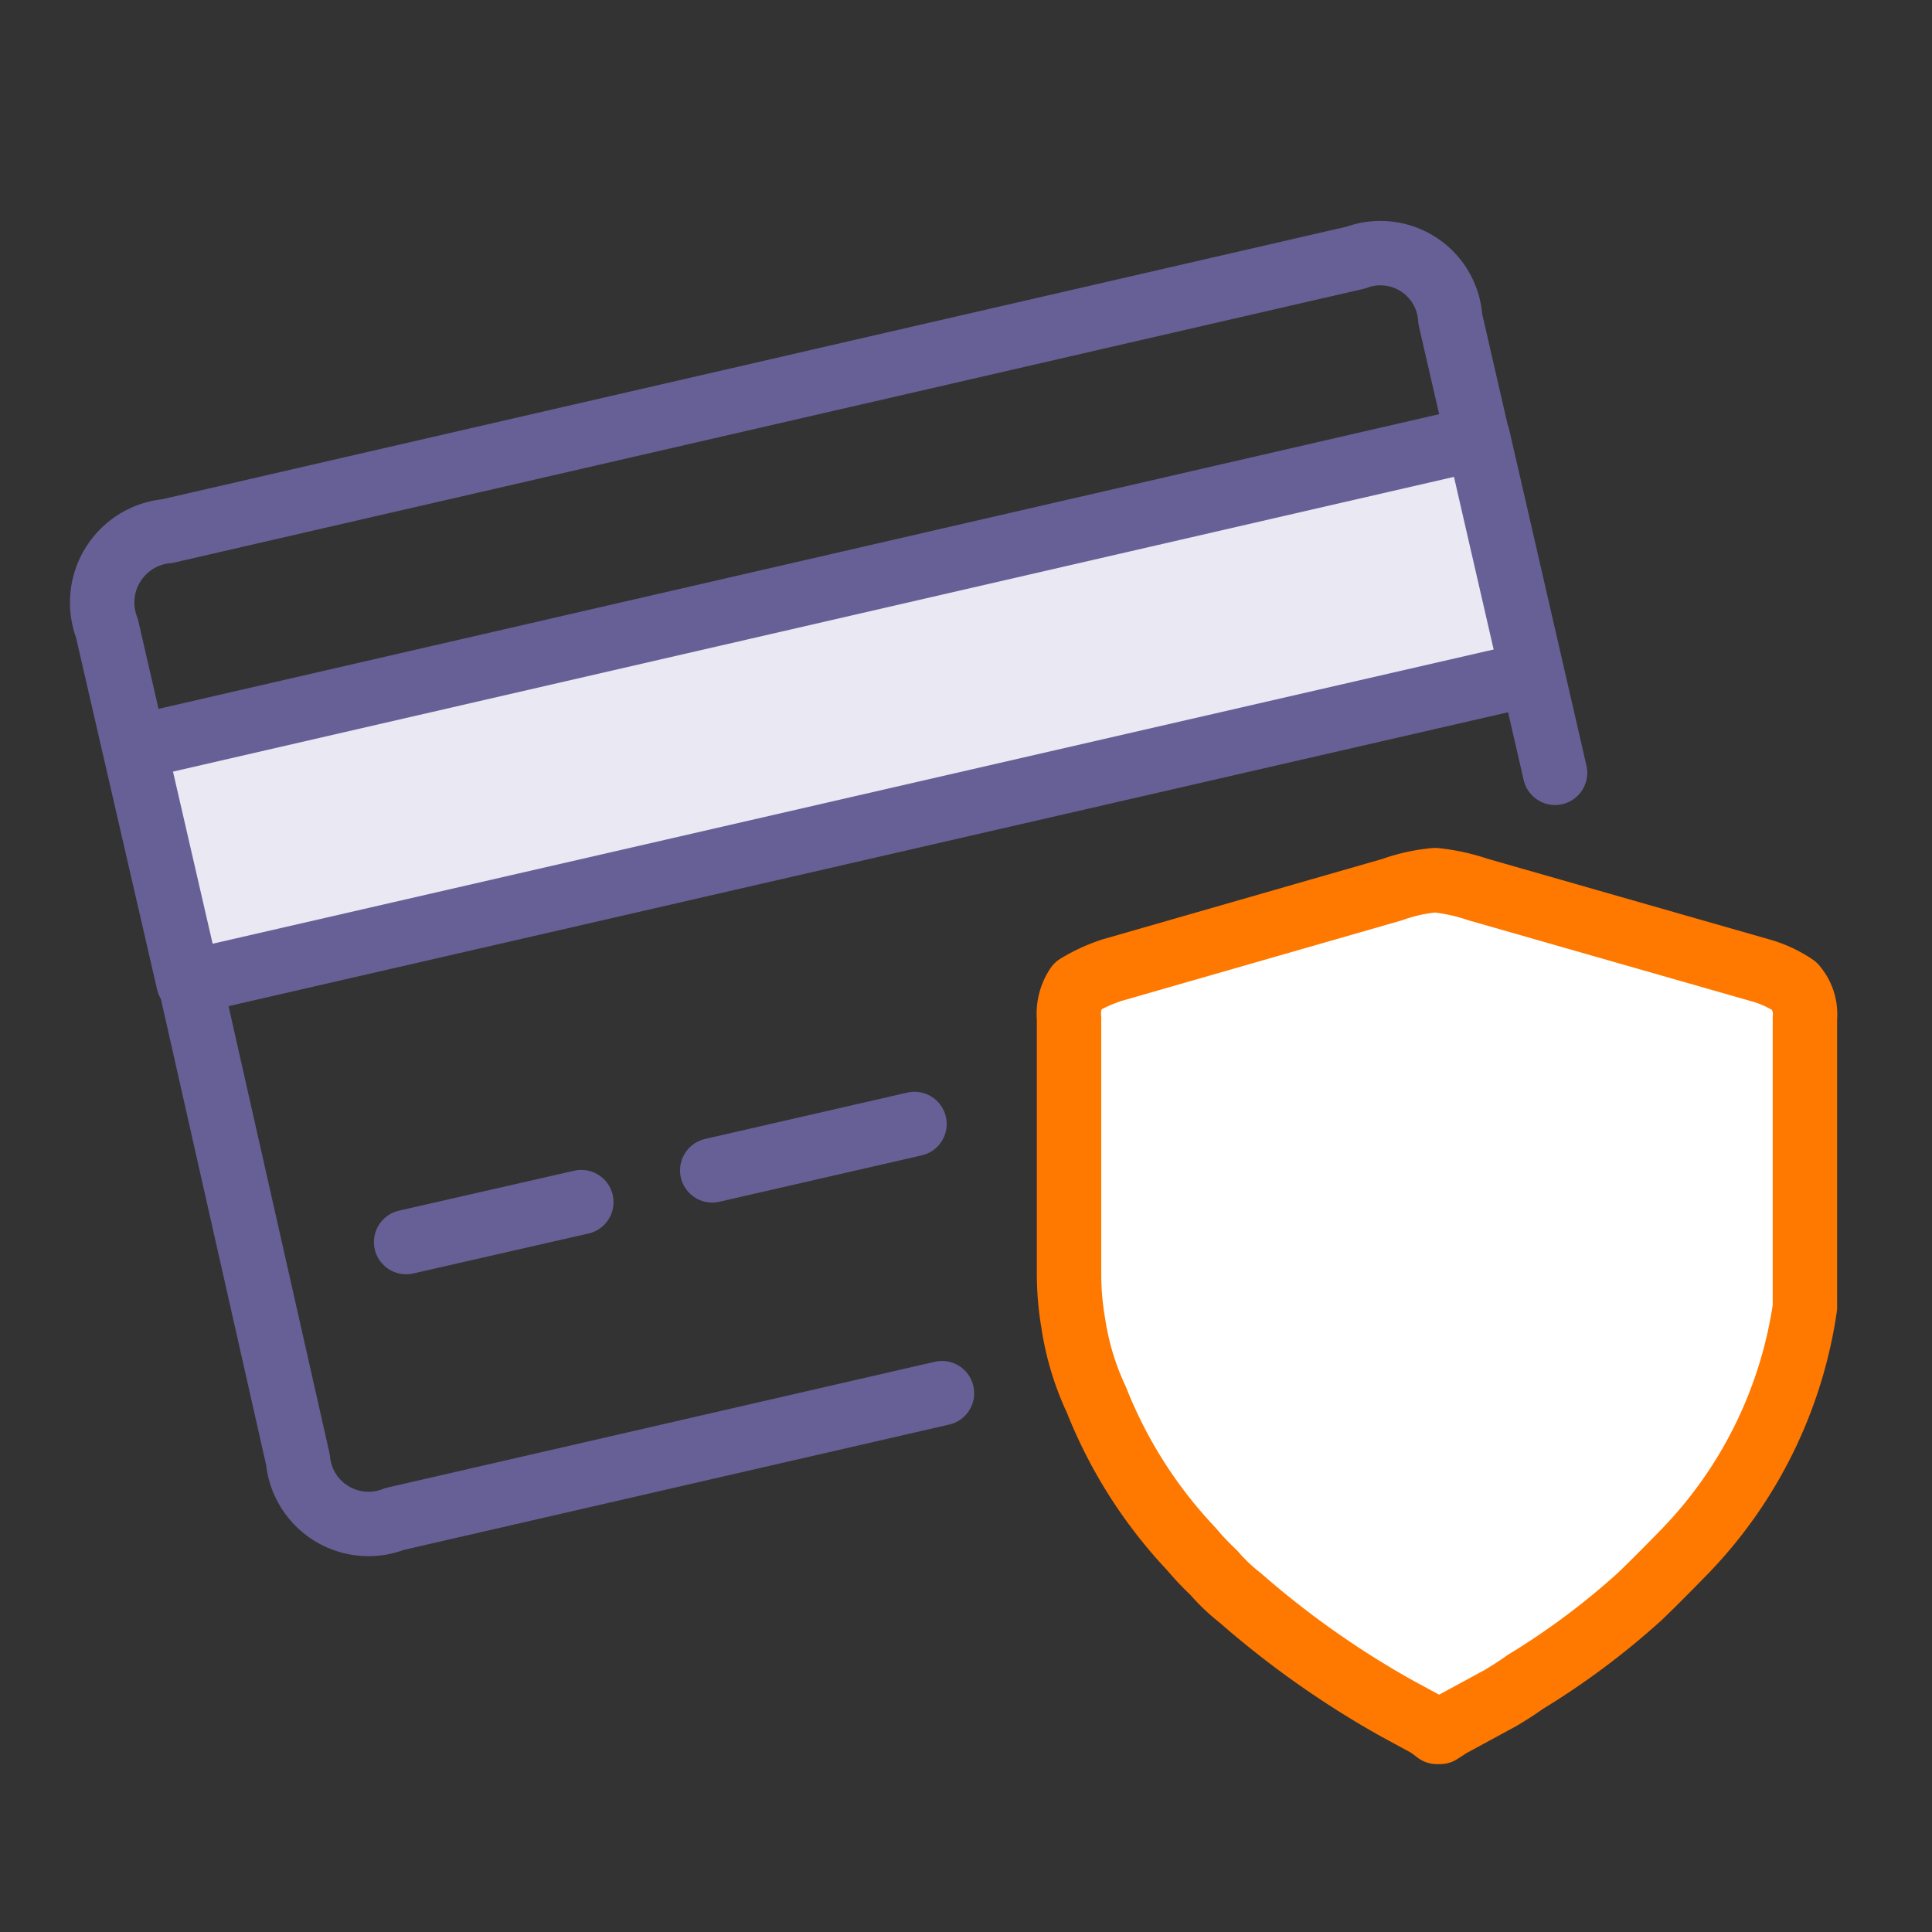
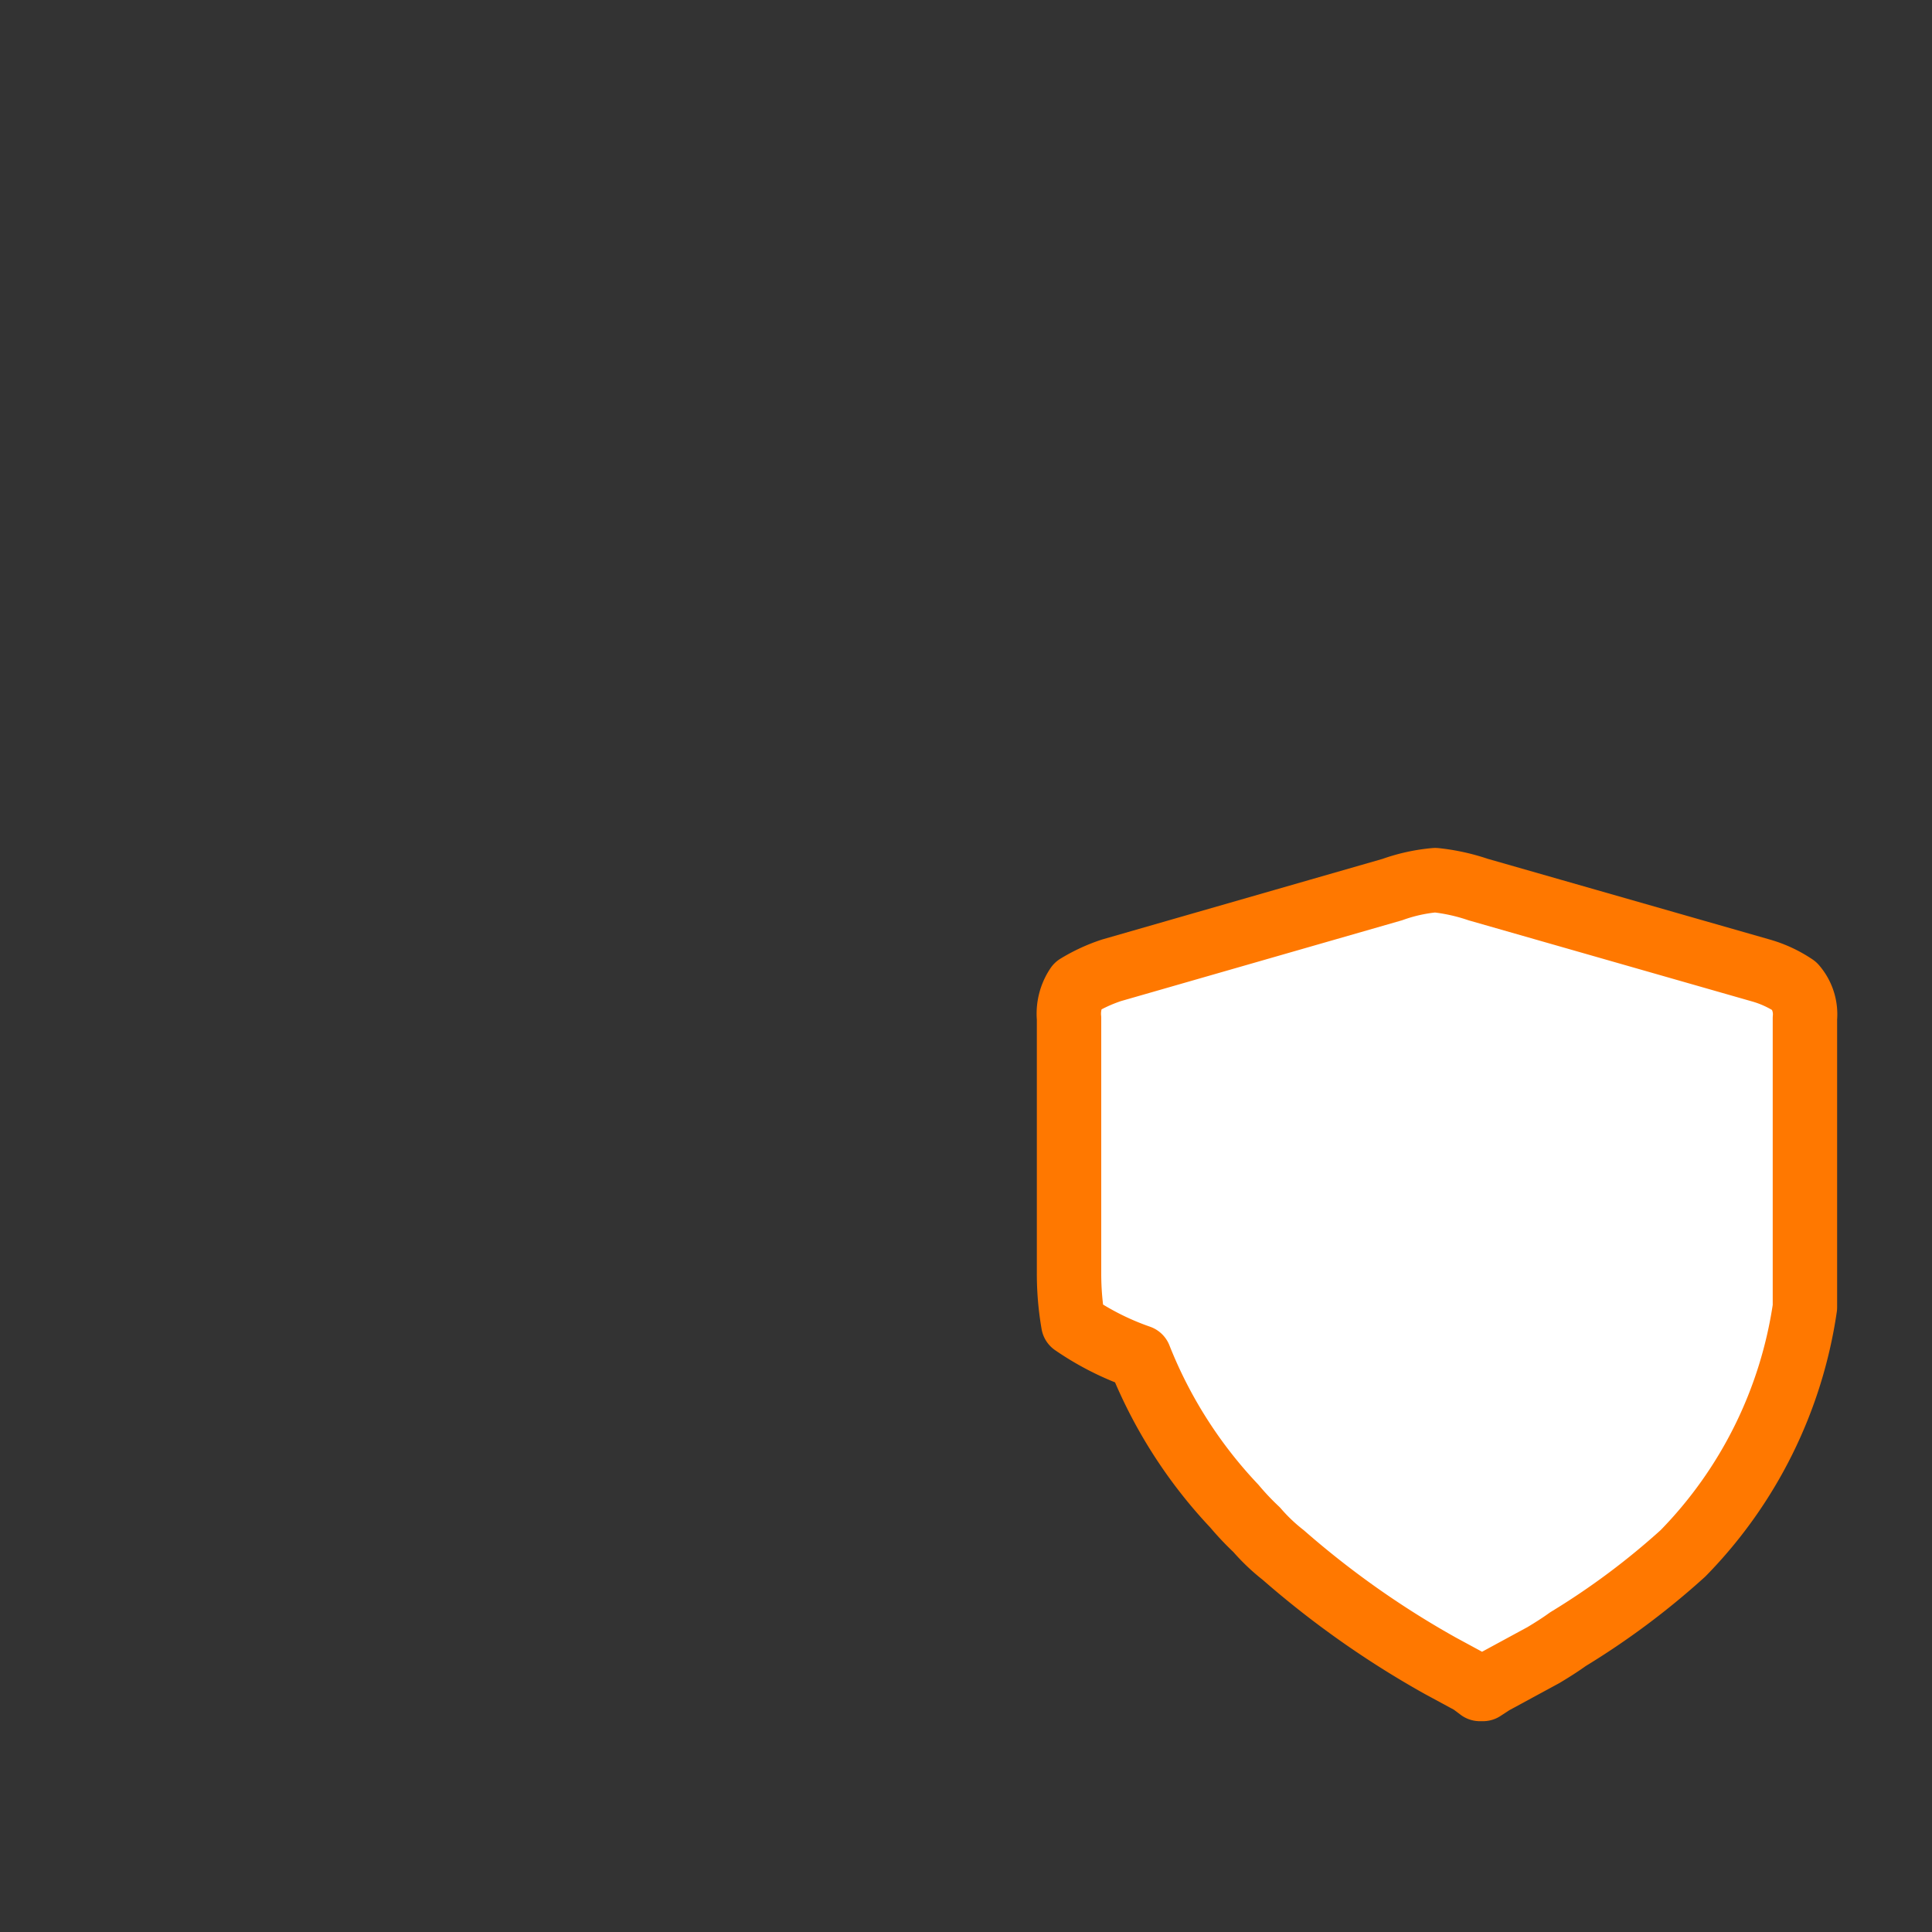
<svg xmlns="http://www.w3.org/2000/svg" width="45" height="45" viewBox="0 0 45 45">
  <rect x="0" y="0" width="45" height="45" fill="#333333" stroke="none" />
  <defs>
    <style>.a{fill:#e9e8f3;}.b{fill:none;stroke:#676096;}.b,.c{stroke-linecap:round;stroke-linejoin:round;stroke-width:1.5px;fill-rule:evenodd;}.c{fill:#fff;stroke:#ff7800;}</style>
  </defs>
-   <rect class="a" x="3.77" y="13.22" width="31.28" height="6.7" transform="translate(-3.22 4.77) rotate(-12.95)" />
-   <path class="b" d="M31.58,6,3.9,12.37a1.67,1.67,0,0,0-1.41,2.26l.64,2.78,31.29-7.2-.64-2.78A1.63,1.63,0,0,0,31.58,6ZM3.13,17.41l1.26,5.47,31-7.12M36.22,18l-1.8-7.83m-30,12.67L6.94,34a1.65,1.65,0,0,0,2.25,1.38l12.75-2.93M13.54,28l-4.08.93M21.3,26.18l-4.71,1.08" />
-   <path class="c" d="M32.43,20.72a4,4,0,0,1,1-.22,4.59,4.59,0,0,1,1,.22L41,22.6a2.74,2.74,0,0,1,.8.37,1,1,0,0,1,.24.75v5.94l0,.79a10.32,10.32,0,0,1-2.84,5.73c-.4.41-.74.75-1,1a17.65,17.65,0,0,1-2.68,2c-.18.13-.37.25-.57.37l-1.18.64-.23.15h-.07l-.2-.15-.72-.39a21.42,21.42,0,0,1-3.66-2.58,4.39,4.39,0,0,1-.62-.59,6.41,6.41,0,0,1-.52-.55,10.87,10.87,0,0,1-2.21-3.47A6.43,6.43,0,0,1,25,30.83a6.77,6.77,0,0,1-.1-1.17V23.72a1.15,1.15,0,0,1,.19-.75,3.85,3.85,0,0,1,.8-.37Z" />
+   <path class="c" d="M32.43,20.72a4,4,0,0,1,1-.22,4.59,4.59,0,0,1,1,.22L41,22.6a2.74,2.74,0,0,1,.8.37,1,1,0,0,1,.24.75v5.94l0,.79a10.32,10.32,0,0,1-2.84,5.73a17.65,17.65,0,0,1-2.68,2c-.18.13-.37.25-.57.37l-1.18.64-.23.15h-.07l-.2-.15-.72-.39a21.42,21.42,0,0,1-3.66-2.58,4.39,4.39,0,0,1-.62-.59,6.41,6.41,0,0,1-.52-.55,10.87,10.87,0,0,1-2.21-3.47A6.43,6.43,0,0,1,25,30.83a6.77,6.77,0,0,1-.1-1.17V23.72a1.15,1.15,0,0,1,.19-.75,3.85,3.85,0,0,1,.8-.37Z" />
</svg>